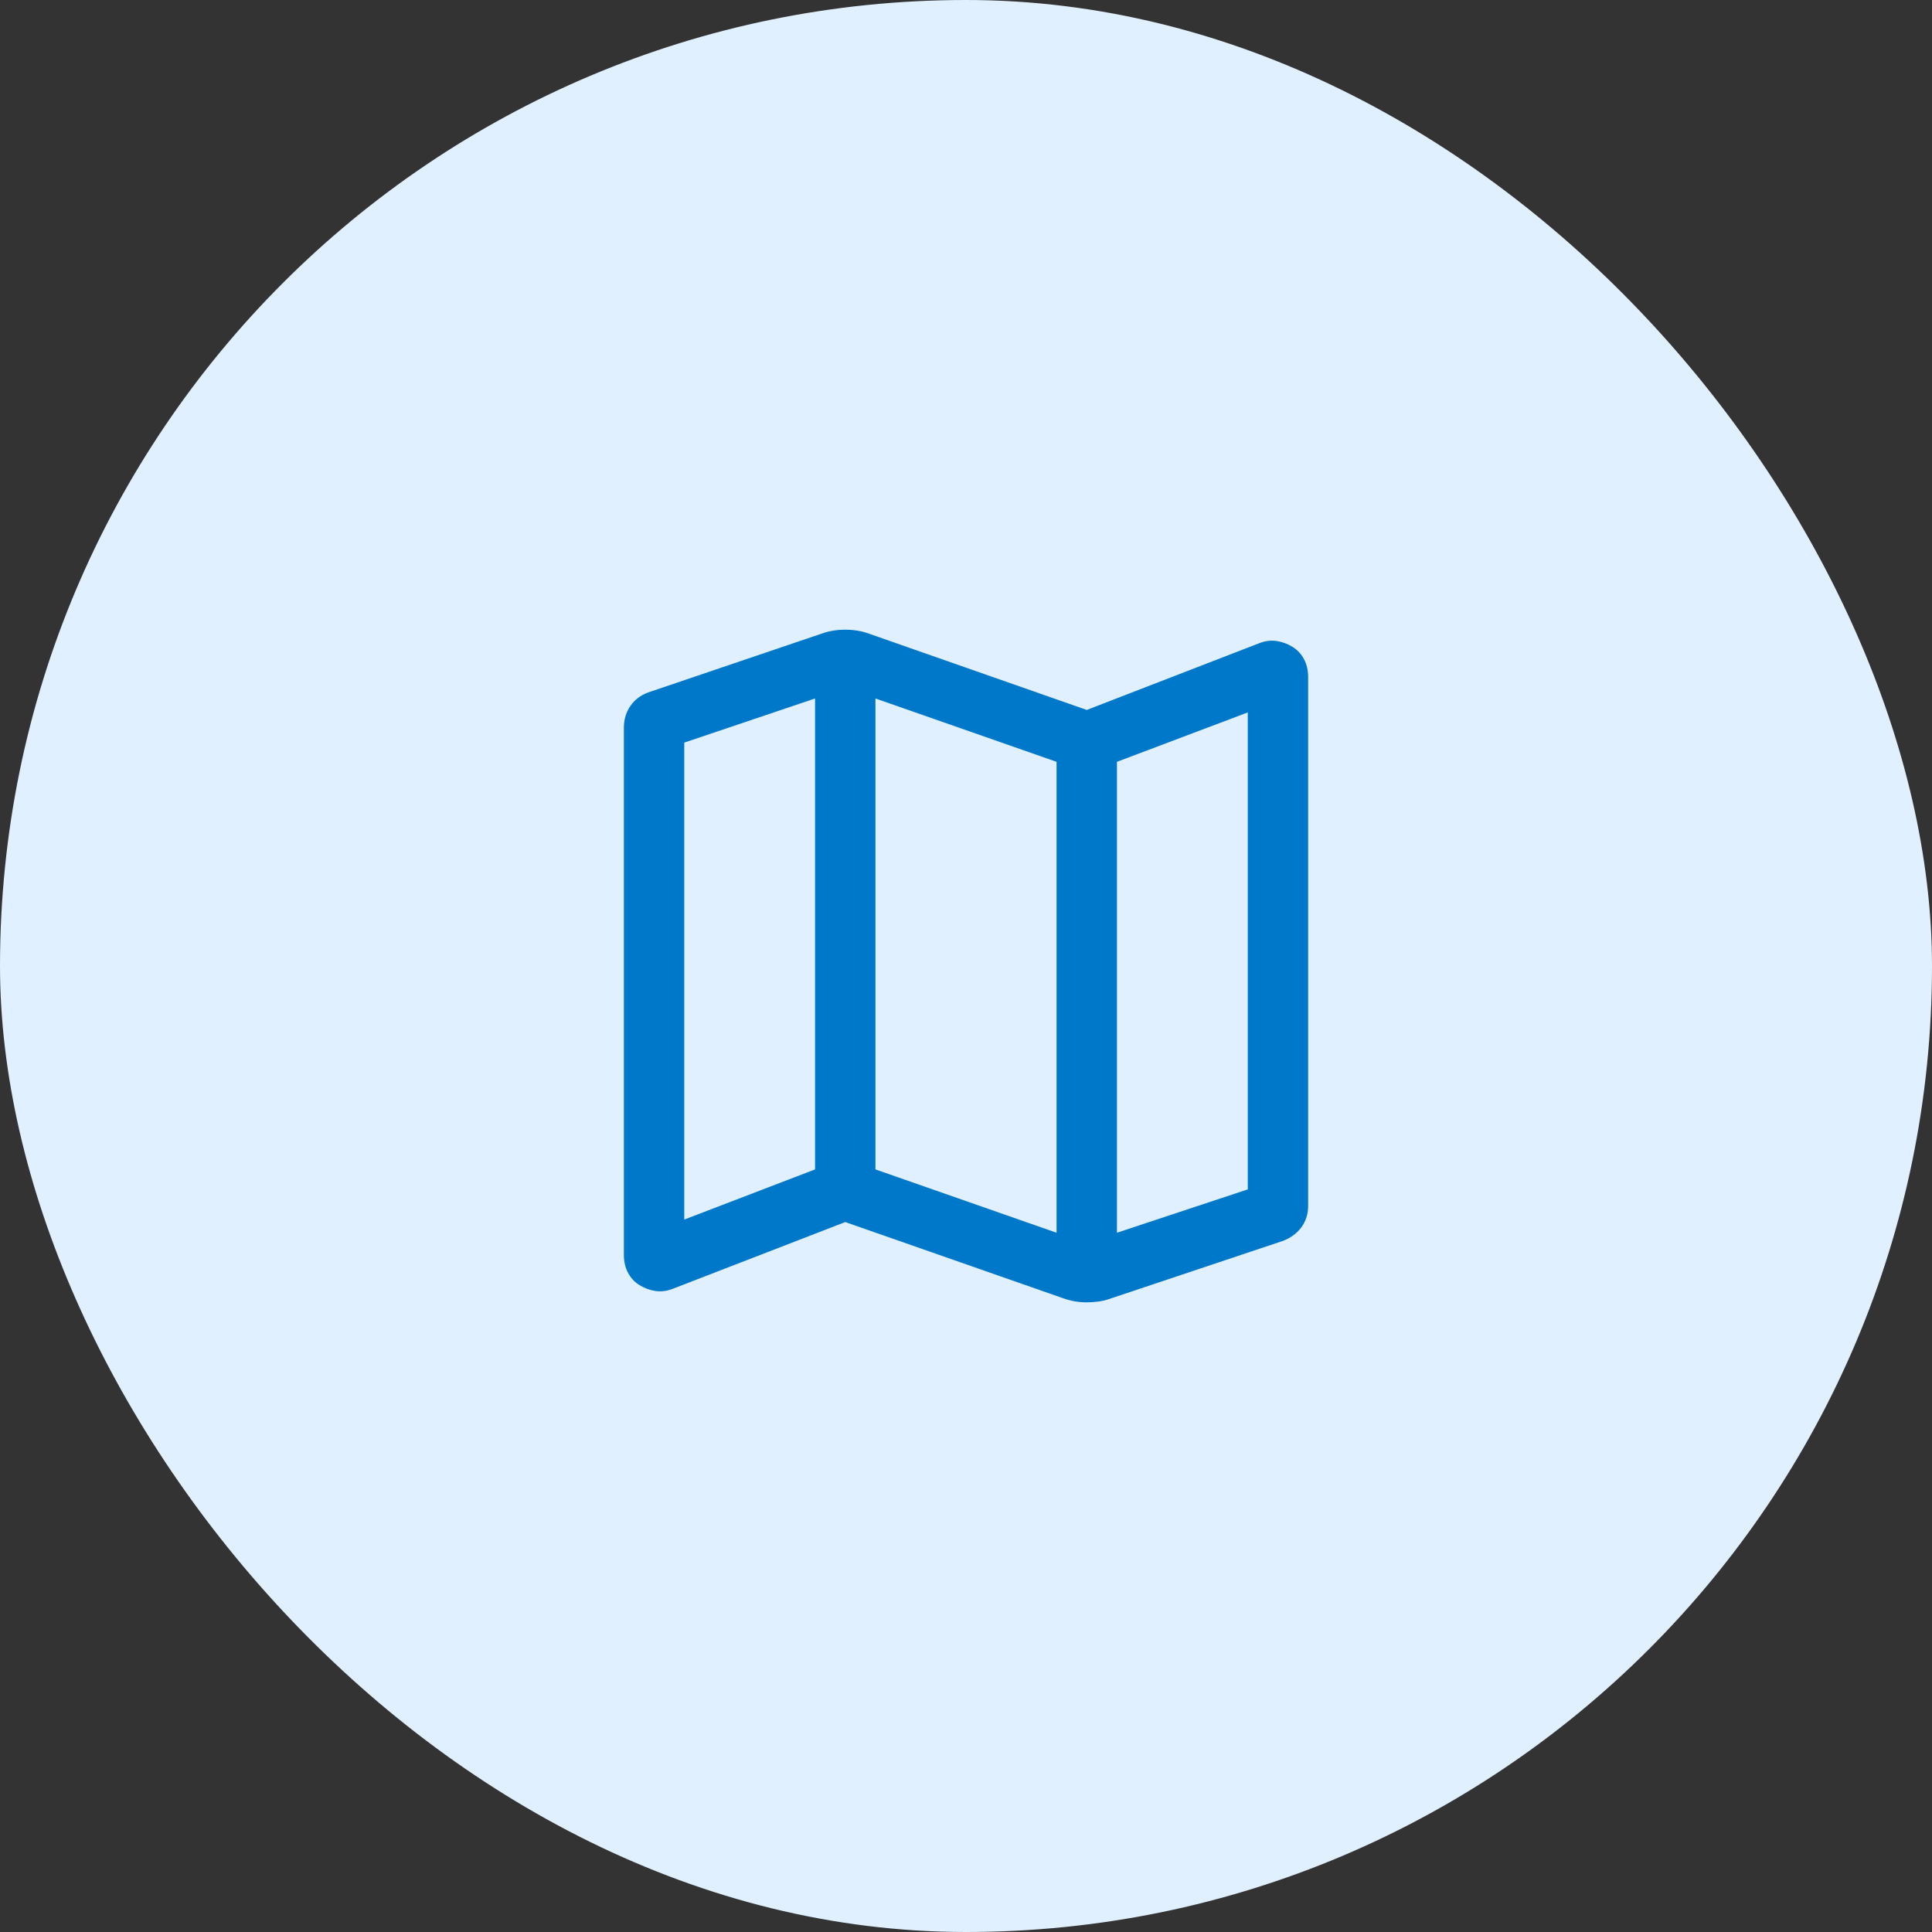
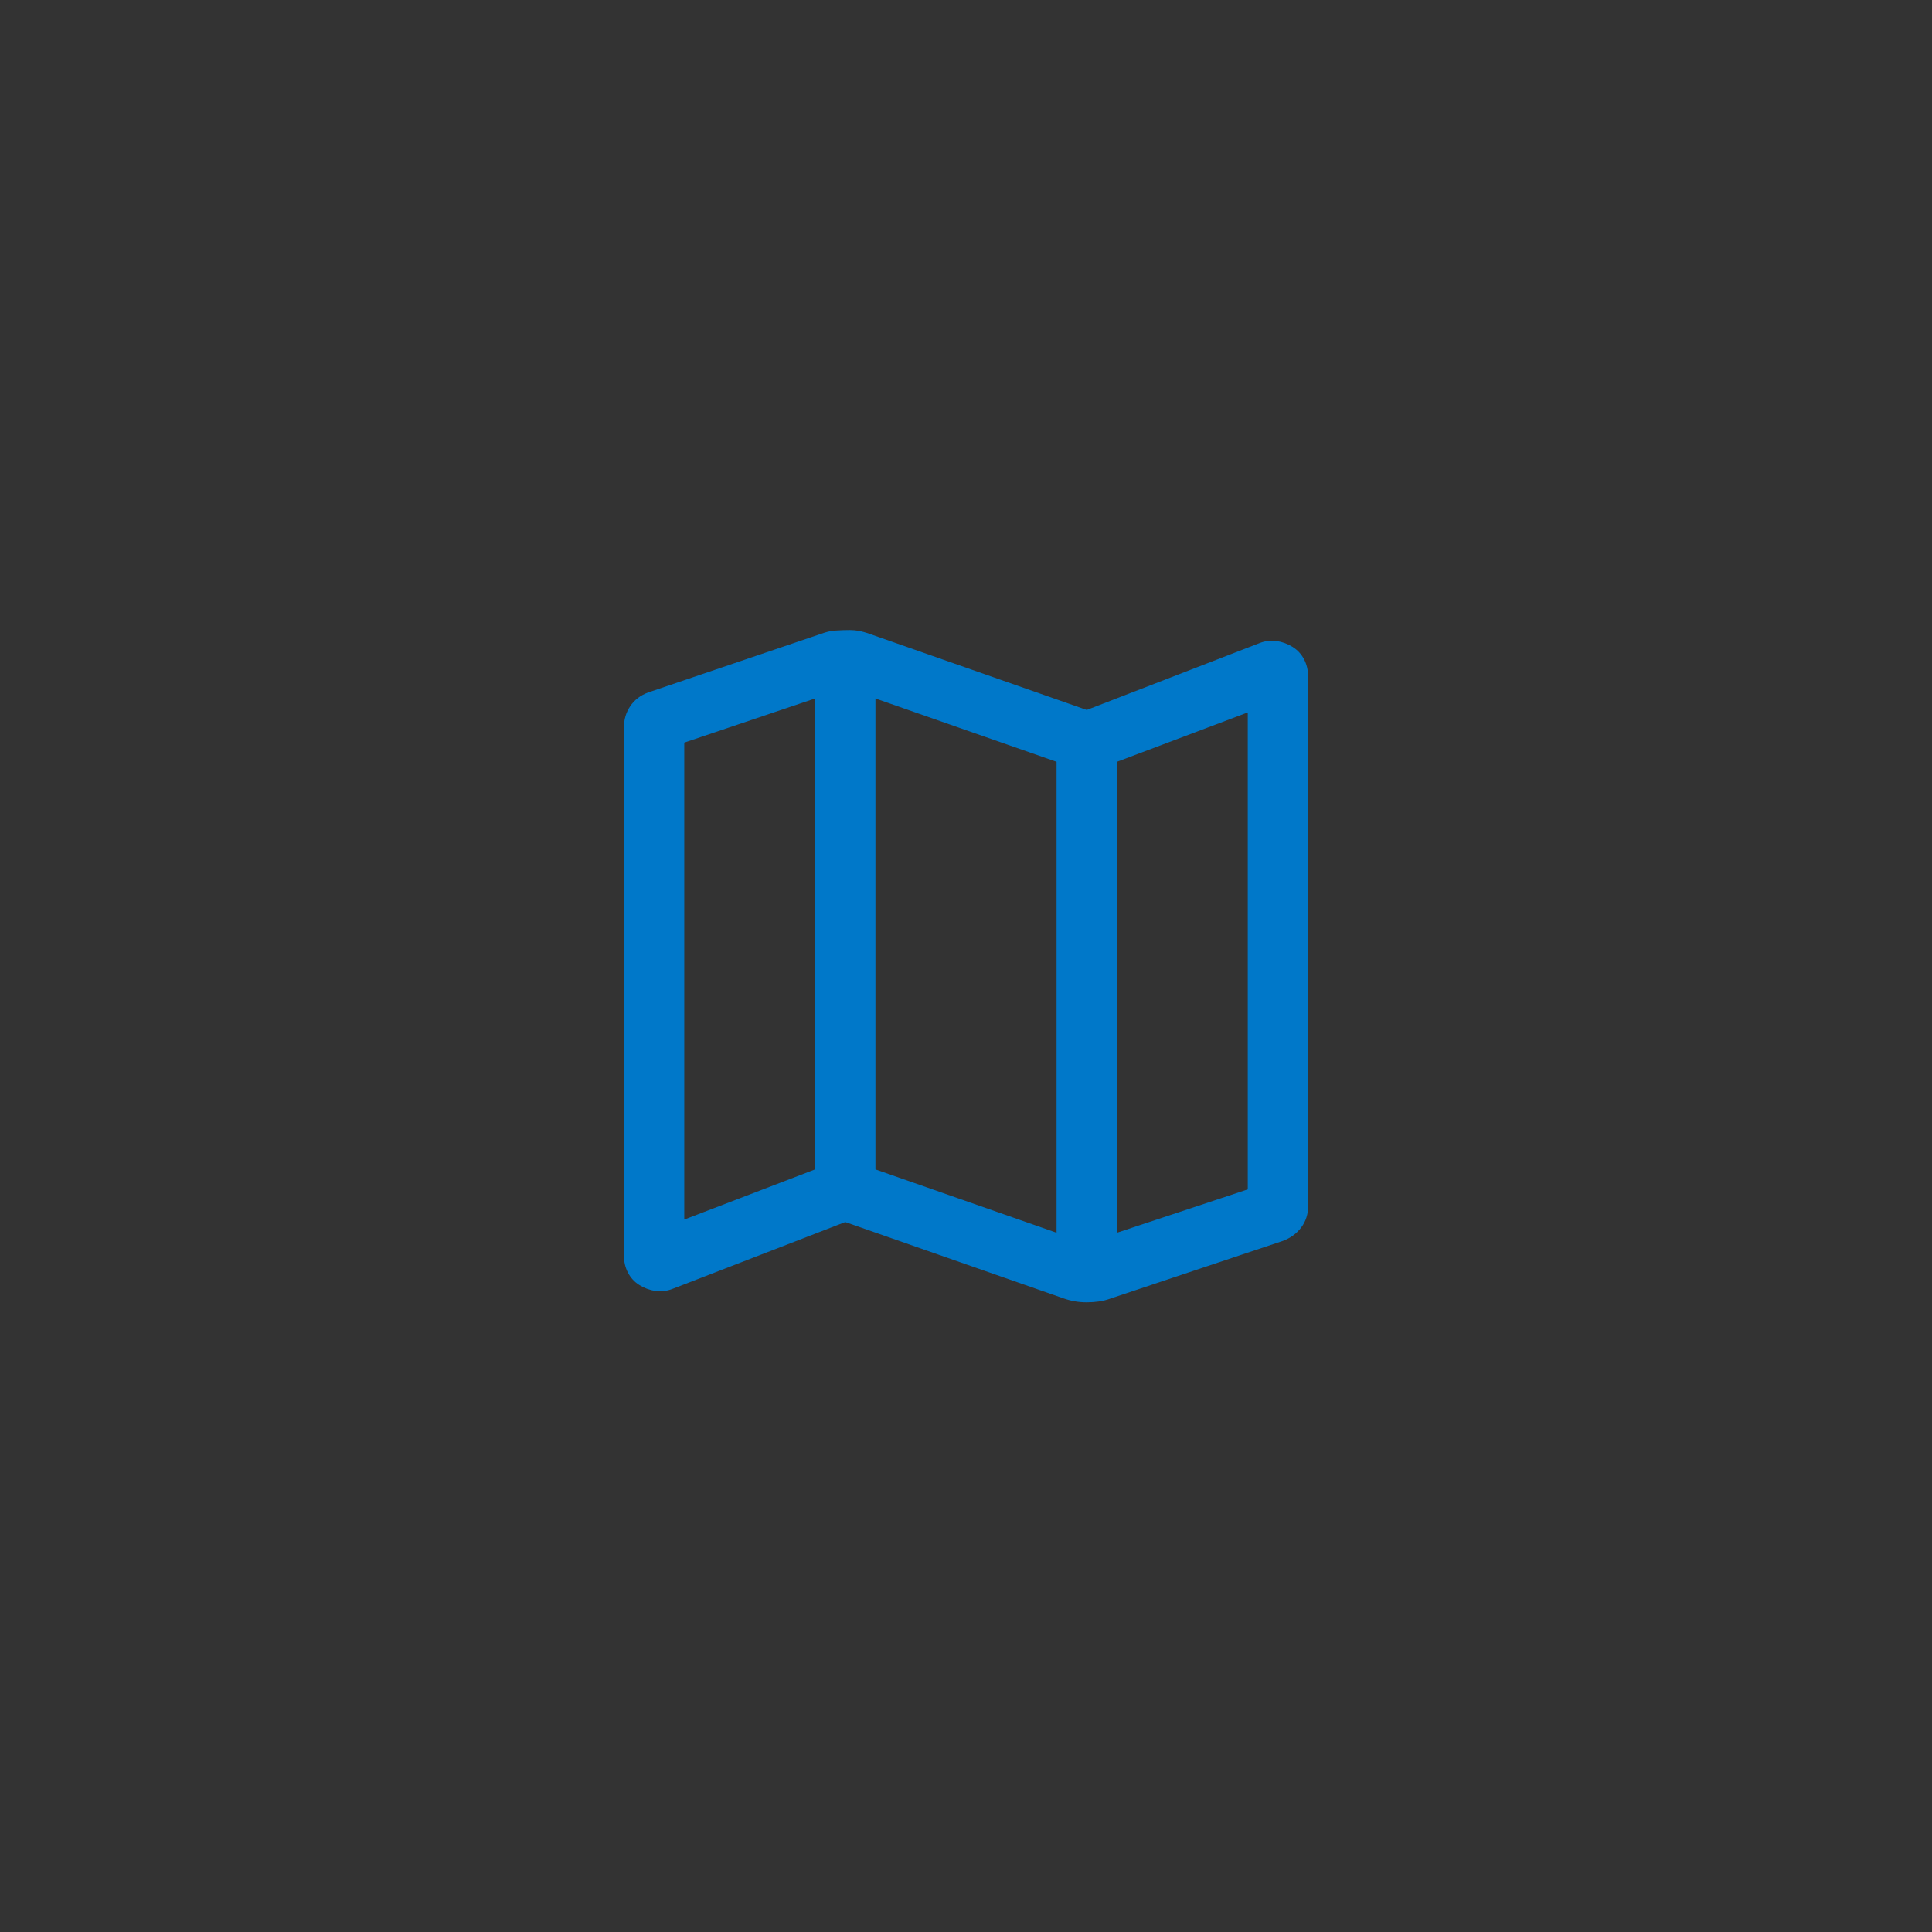
<svg xmlns="http://www.w3.org/2000/svg" width="64" height="64" viewBox="0 0 64 64" fill="none">
  <rect x="0" y="0" width="64" height="64" fill="#333333" stroke="none" />
-   <rect width="64" height="64" rx="32" fill="#E0F0FE" />
-   <path d="M35.223 43.008L28 40.482L22.299 42.688C22.095 42.769 21.897 42.795 21.706 42.765C21.516 42.734 21.34 42.669 21.179 42.568C21.018 42.468 20.893 42.332 20.803 42.161C20.712 41.989 20.667 41.793 20.667 41.572V24.107C20.667 23.837 20.738 23.598 20.879 23.391C21.02 23.183 21.217 23.032 21.472 22.938L27.211 20.992C27.332 20.948 27.459 20.914 27.59 20.892C27.722 20.87 27.858 20.859 28 20.859C28.142 20.859 28.279 20.87 28.41 20.892C28.542 20.914 28.669 20.948 28.79 20.992L36 23.518L41.701 21.312C41.906 21.23 42.103 21.205 42.294 21.235C42.485 21.265 42.661 21.331 42.821 21.431C42.982 21.532 43.108 21.668 43.198 21.839C43.288 22.01 43.334 22.207 43.334 22.428V39.95C43.334 40.221 43.257 40.459 43.103 40.664C42.949 40.869 42.74 41.019 42.477 41.113L36.777 43.02C36.652 43.065 36.526 43.096 36.398 43.114C36.27 43.132 36.137 43.141 35.999 43.141C35.861 43.141 35.729 43.13 35.602 43.108C35.474 43.085 35.348 43.052 35.223 43.008ZM35 40.836V25.236L29 23.138V38.738L35 40.836ZM37 40.836L41.334 39.4V23.6L37 25.236V40.836ZM22.667 40.4L27 38.738V23.138L22.667 24.6V40.4Z" fill="#0078C9" />
+   <path d="M35.223 43.008L28 40.482L22.299 42.688C22.095 42.769 21.897 42.795 21.706 42.765C21.516 42.734 21.34 42.669 21.179 42.568C21.018 42.468 20.893 42.332 20.803 42.161C20.712 41.989 20.667 41.793 20.667 41.572V24.107C20.667 23.837 20.738 23.598 20.879 23.391C21.02 23.183 21.217 23.032 21.472 22.938L27.211 20.992C27.332 20.948 27.459 20.914 27.59 20.892C28.142 20.859 28.279 20.87 28.41 20.892C28.542 20.914 28.669 20.948 28.79 20.992L36 23.518L41.701 21.312C41.906 21.23 42.103 21.205 42.294 21.235C42.485 21.265 42.661 21.331 42.821 21.431C42.982 21.532 43.108 21.668 43.198 21.839C43.288 22.01 43.334 22.207 43.334 22.428V39.95C43.334 40.221 43.257 40.459 43.103 40.664C42.949 40.869 42.74 41.019 42.477 41.113L36.777 43.02C36.652 43.065 36.526 43.096 36.398 43.114C36.27 43.132 36.137 43.141 35.999 43.141C35.861 43.141 35.729 43.13 35.602 43.108C35.474 43.085 35.348 43.052 35.223 43.008ZM35 40.836V25.236L29 23.138V38.738L35 40.836ZM37 40.836L41.334 39.4V23.6L37 25.236V40.836ZM22.667 40.4L27 38.738V23.138L22.667 24.6V40.4Z" fill="#0078C9" />
</svg>